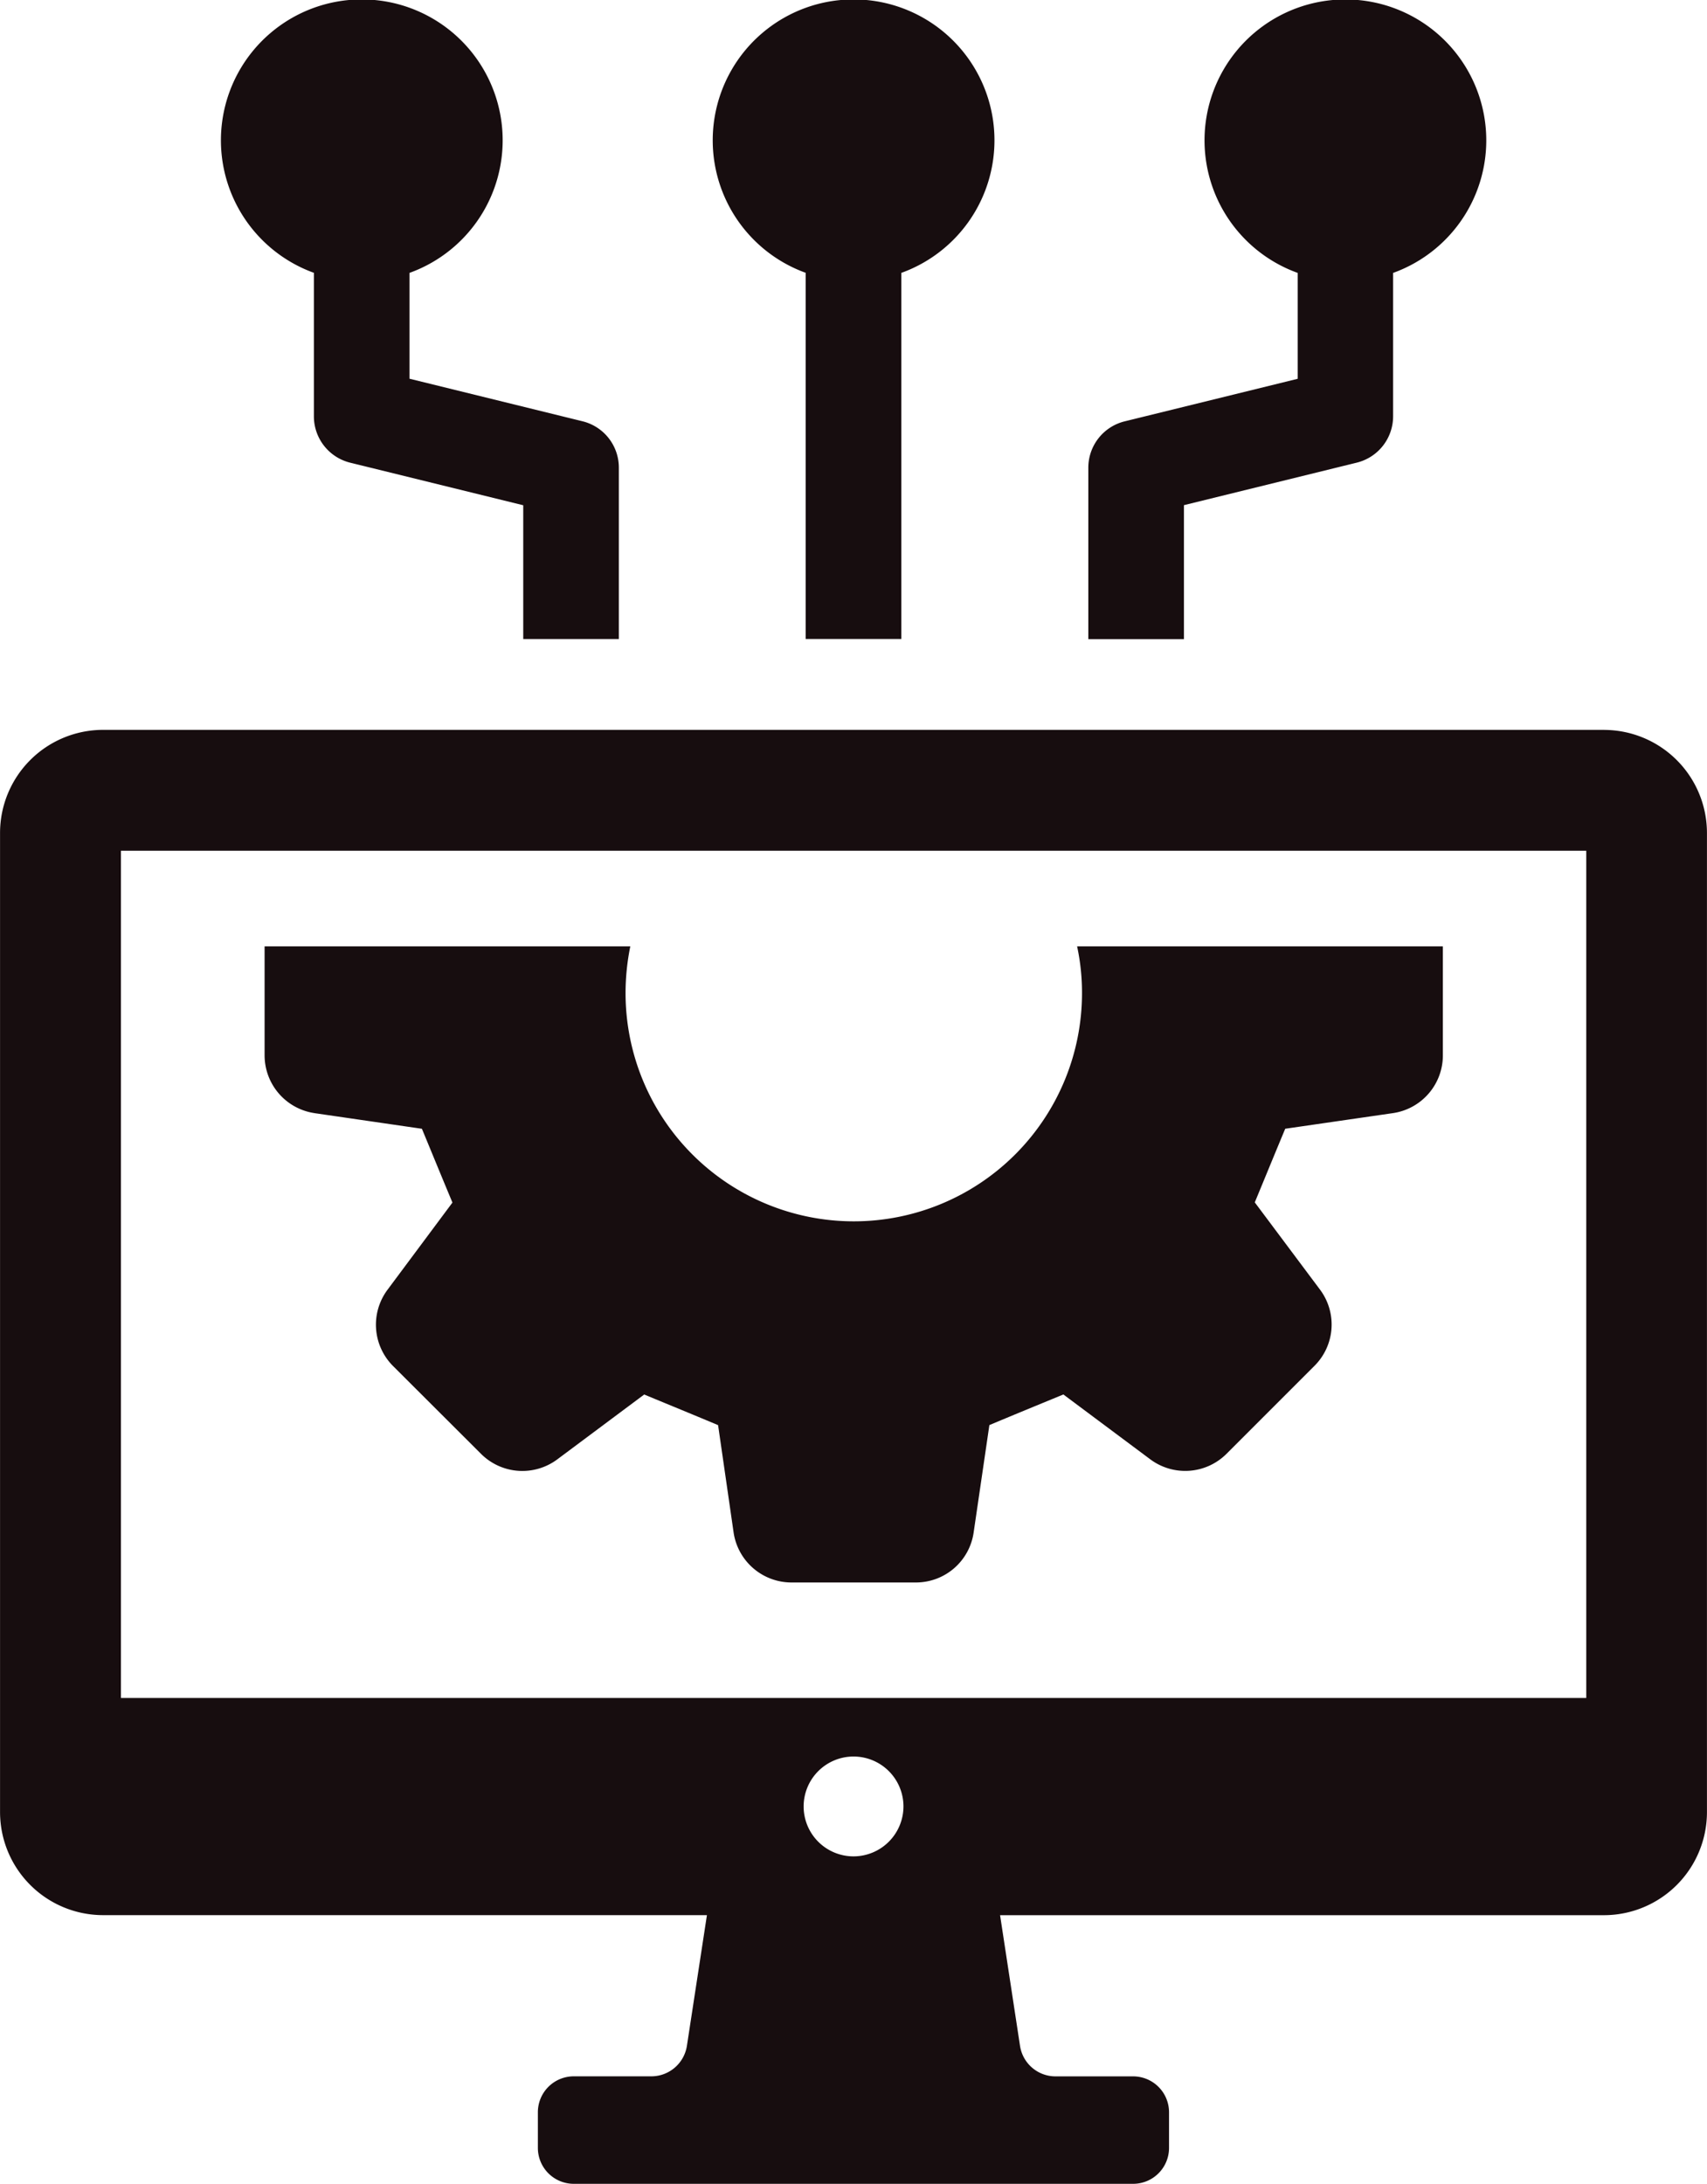
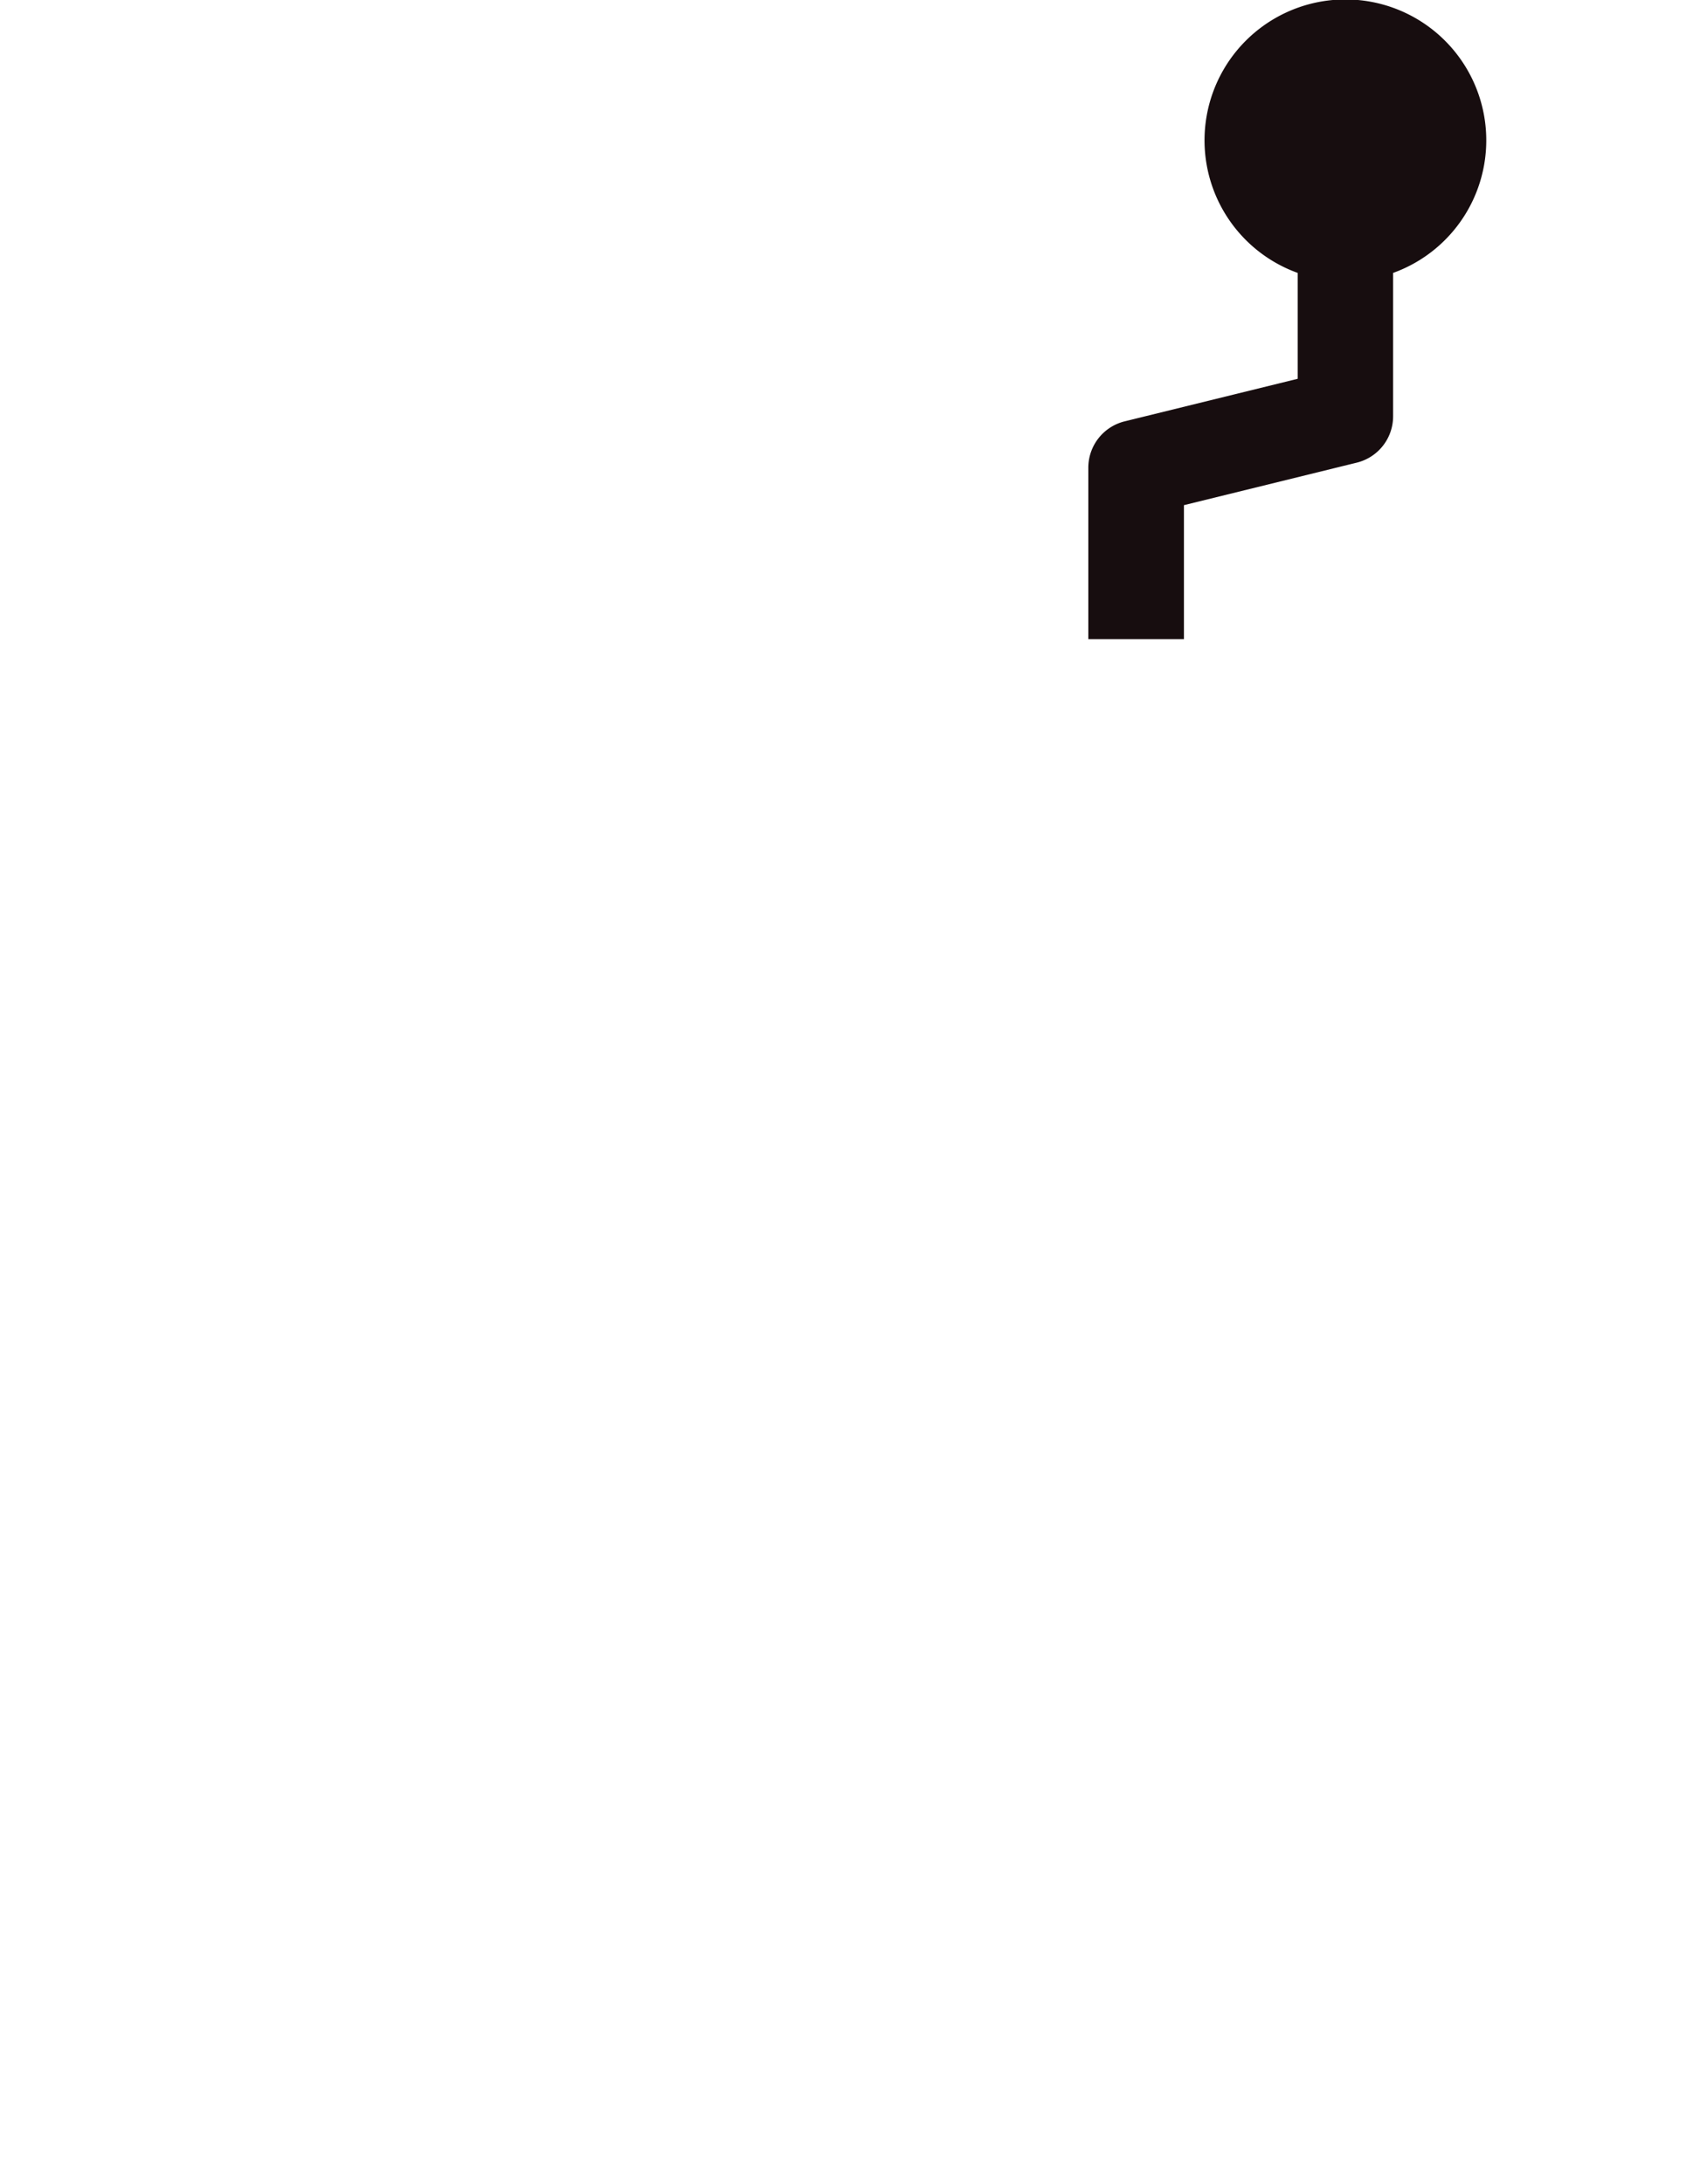
<svg xmlns="http://www.w3.org/2000/svg" width="69.772" height="89.243" viewBox="0 0 69.772 89.243">
  <g id="Group_1503" data-name="Group 1503" transform="translate(-23.363 -4442)">
-     <path id="Path_3421" data-name="Path 3421" d="M26.275,13.652v5.857a1.951,1.951,0,0,0,1.486,1.9l7.071,1.739v5.468h3.908v-7a1.951,1.951,0,0,0-1.486-1.9l-7.071-1.739V13.652a5.758,5.758,0,1,0-3.9,0Z" transform="translate(9.918 4439.5)" fill="#170d0f" />
    <path id="Path_3422" data-name="Path 3422" d="M64.115,23.146l7.071-1.739a1.951,1.951,0,0,0,1.486-1.9V13.653a5.758,5.758,0,1,0-3.9,0v4.327L61.7,19.719a1.951,1.951,0,0,0-1.486,1.9v7h3.908V23.146Z" transform="translate(7.633 4439.5)" fill="#170d0f" />
-     <path id="Path_3423" data-name="Path 3423" d="M47.673,13.652V28.614h3.908V13.652a5.758,5.758,0,1,0-3.9,0Z" transform="translate(8.622 4439.5)" fill="#170d0f" />
-     <path id="Path_3424" data-name="Path 3424" d="M26.412,50.483l4.393.639c.55,1.328.694,1.688,1.248,3.016L29.4,57.7a2.389,2.389,0,0,0,.22,3.112l3.607,3.6a2.389,2.389,0,0,0,3.112.22l3.552-2.65c1.328.55,1.688.694,3.02,1.251l.635,4.393a2.392,2.392,0,0,0,2.36,2.037H51a2.382,2.382,0,0,0,2.356-2.037L54,63.231c1.336-.558,1.688-.7,3.024-1.251l3.552,2.65a2.389,2.389,0,0,0,3.112-.22l3.6-3.6a2.382,2.382,0,0,0,.228-3.112L64.848,54.13c.55-1.328.694-1.688,1.244-3.009l4.407-.639a2.385,2.385,0,0,0,2.037-2.36V43.668H57.586a9.048,9.048,0,0,1,.2,1.908,9.328,9.328,0,1,1-18.657,0,9.587,9.587,0,0,1,.194-1.908H24.375v4.455a2.389,2.389,0,0,0,2.044,2.36Z" transform="translate(9.803 4437.007)" fill="#170d0f" />
-     <path id="Path_3425" data-name="Path 3425" d="M78.437,34.25H17.065a4.213,4.213,0,0,0-4.2,4.2V78.488a4.213,4.213,0,0,0,4.2,4.2H41.758l-.818,5.339a1.472,1.472,0,0,1-1.453,1.248H36.316a1.467,1.467,0,0,0-1.468,1.468V92.2a1.467,1.467,0,0,0,1.468,1.468H59.178A1.467,1.467,0,0,0,60.646,92.2V90.745a1.467,1.467,0,0,0-1.468-1.468H56.008a1.468,1.468,0,0,1-1.453-1.248L53.74,82.69H78.433a4.213,4.213,0,0,0,4.2-4.2V38.452a4.213,4.213,0,0,0-4.2-4.2ZM47.751,80.286a2.04,2.04,0,1,1,2.04-2.04A2.044,2.044,0,0,1,47.751,80.286ZM77.7,73.813H17.806V39.19H77.7V73.813Z" transform="translate(10.5 4437.577)" fill="#170d0f" />
  </g>
</svg>